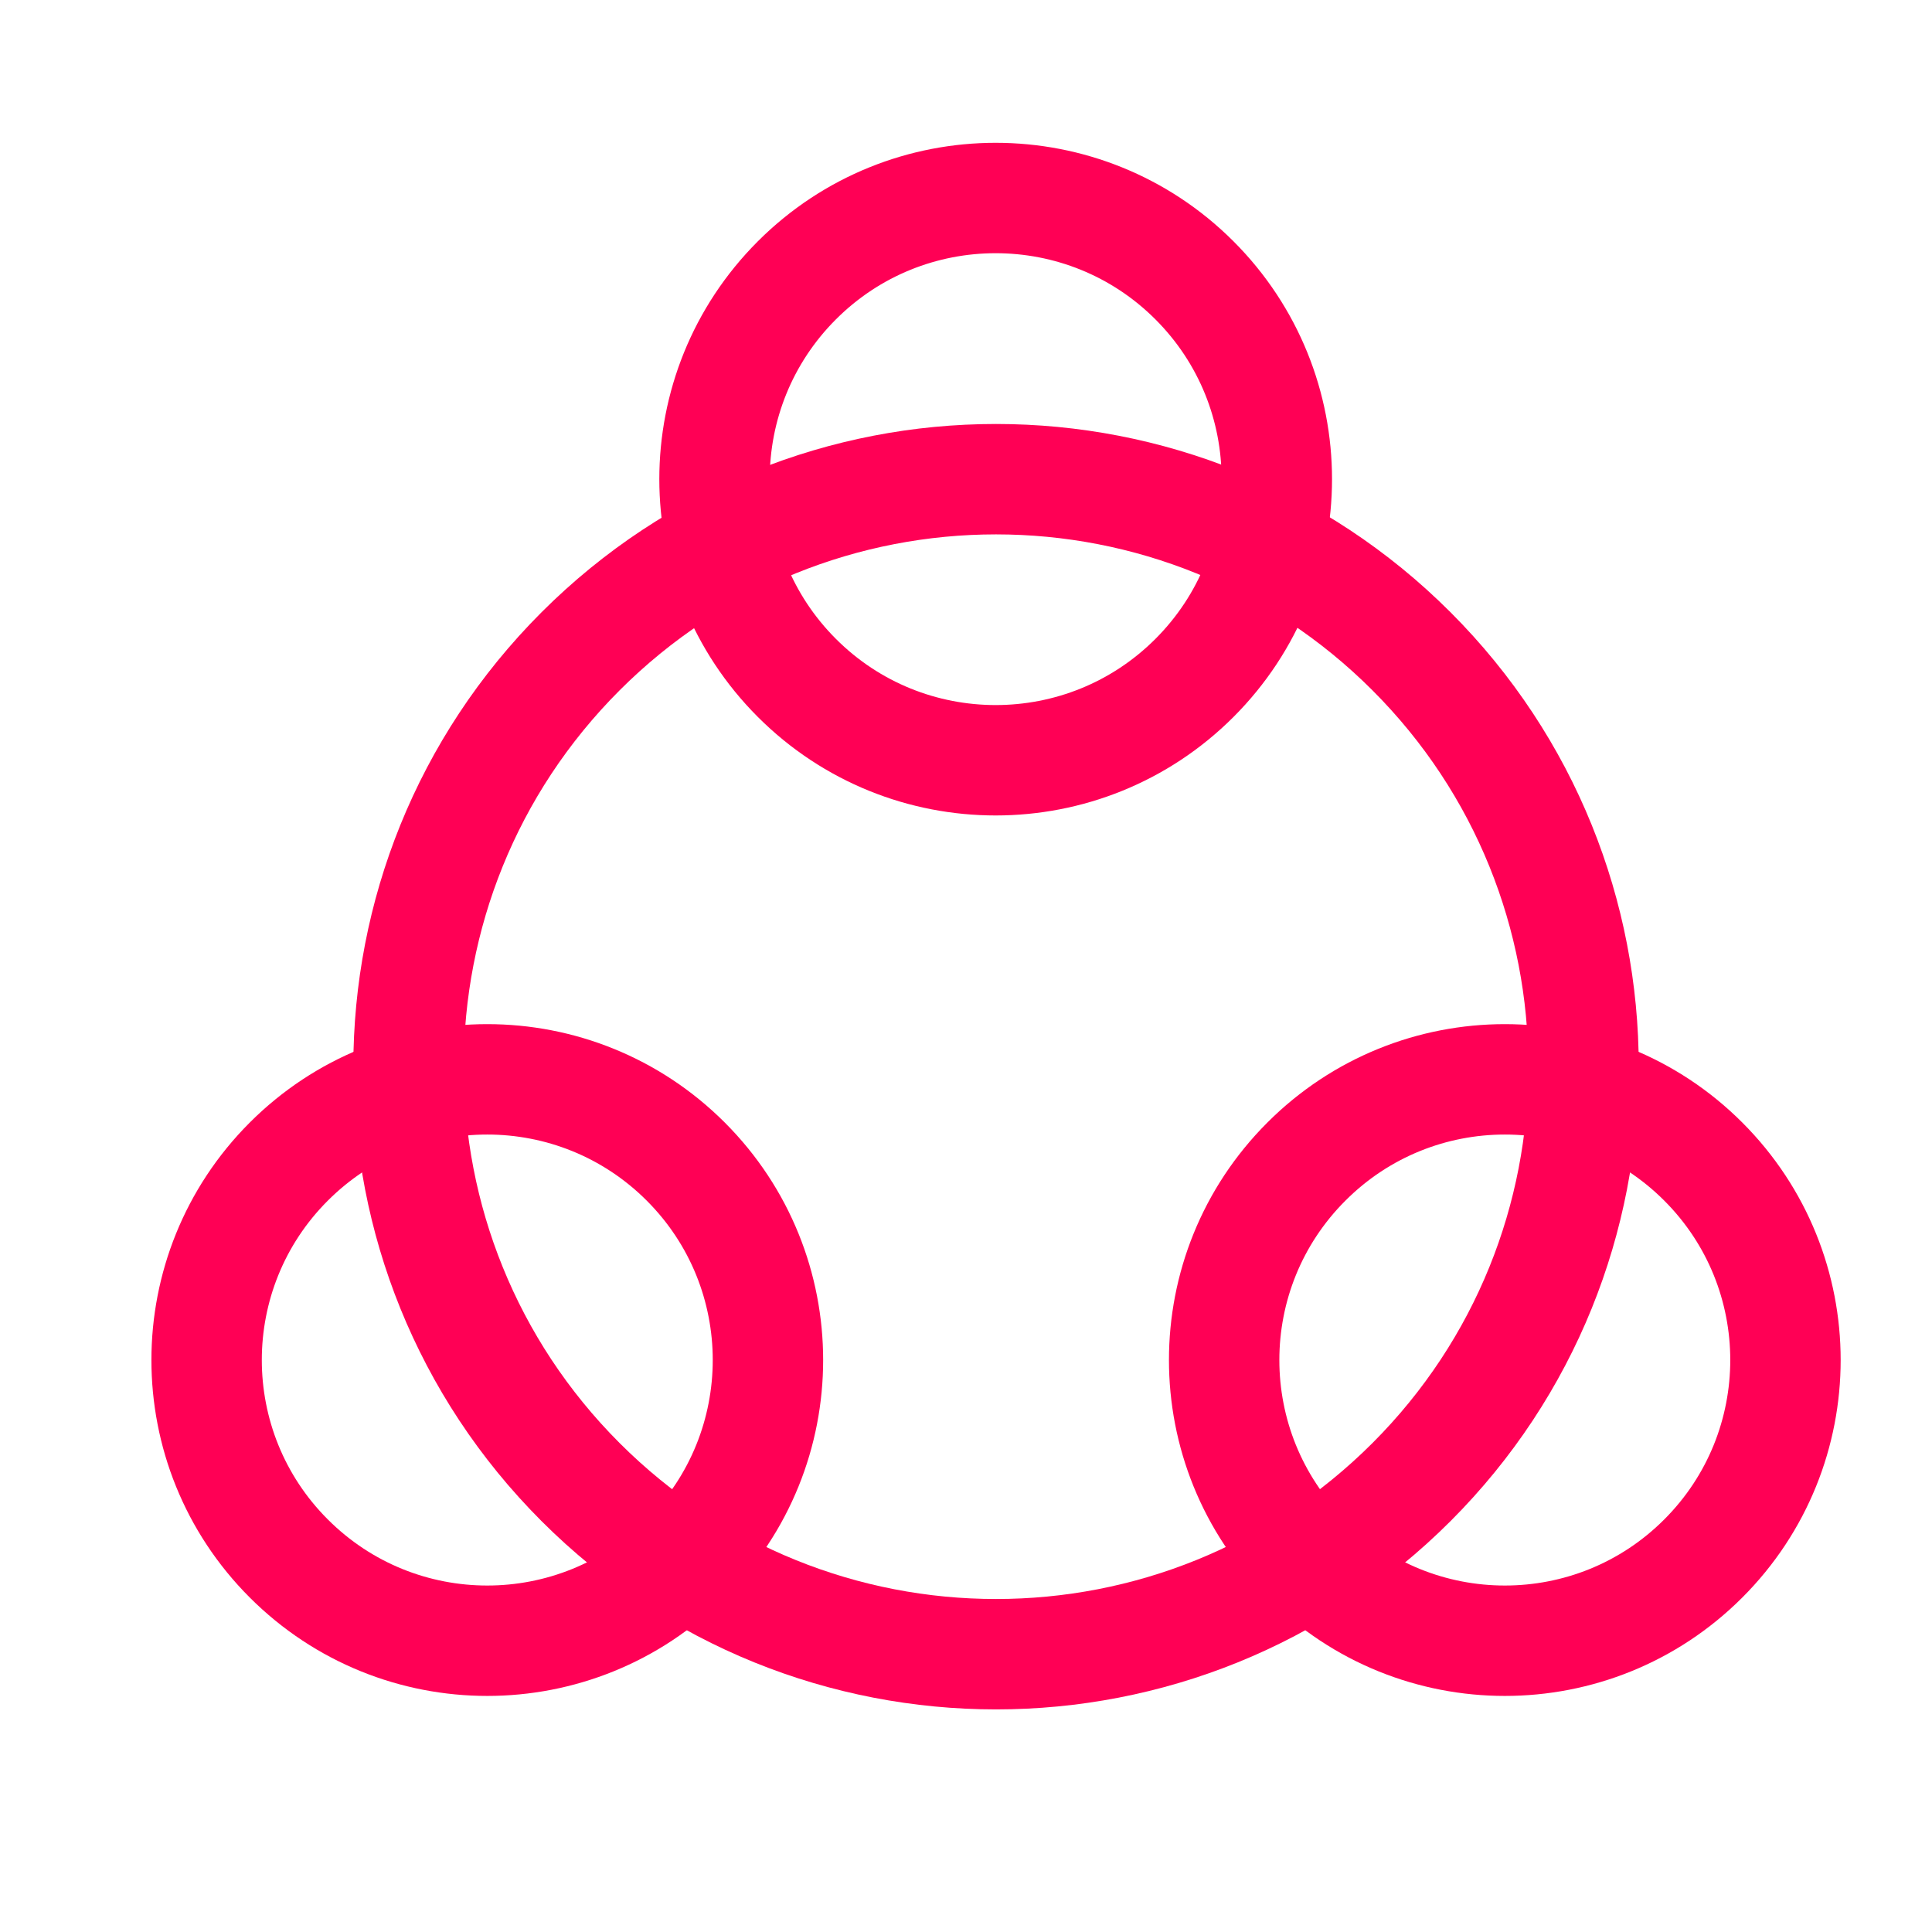
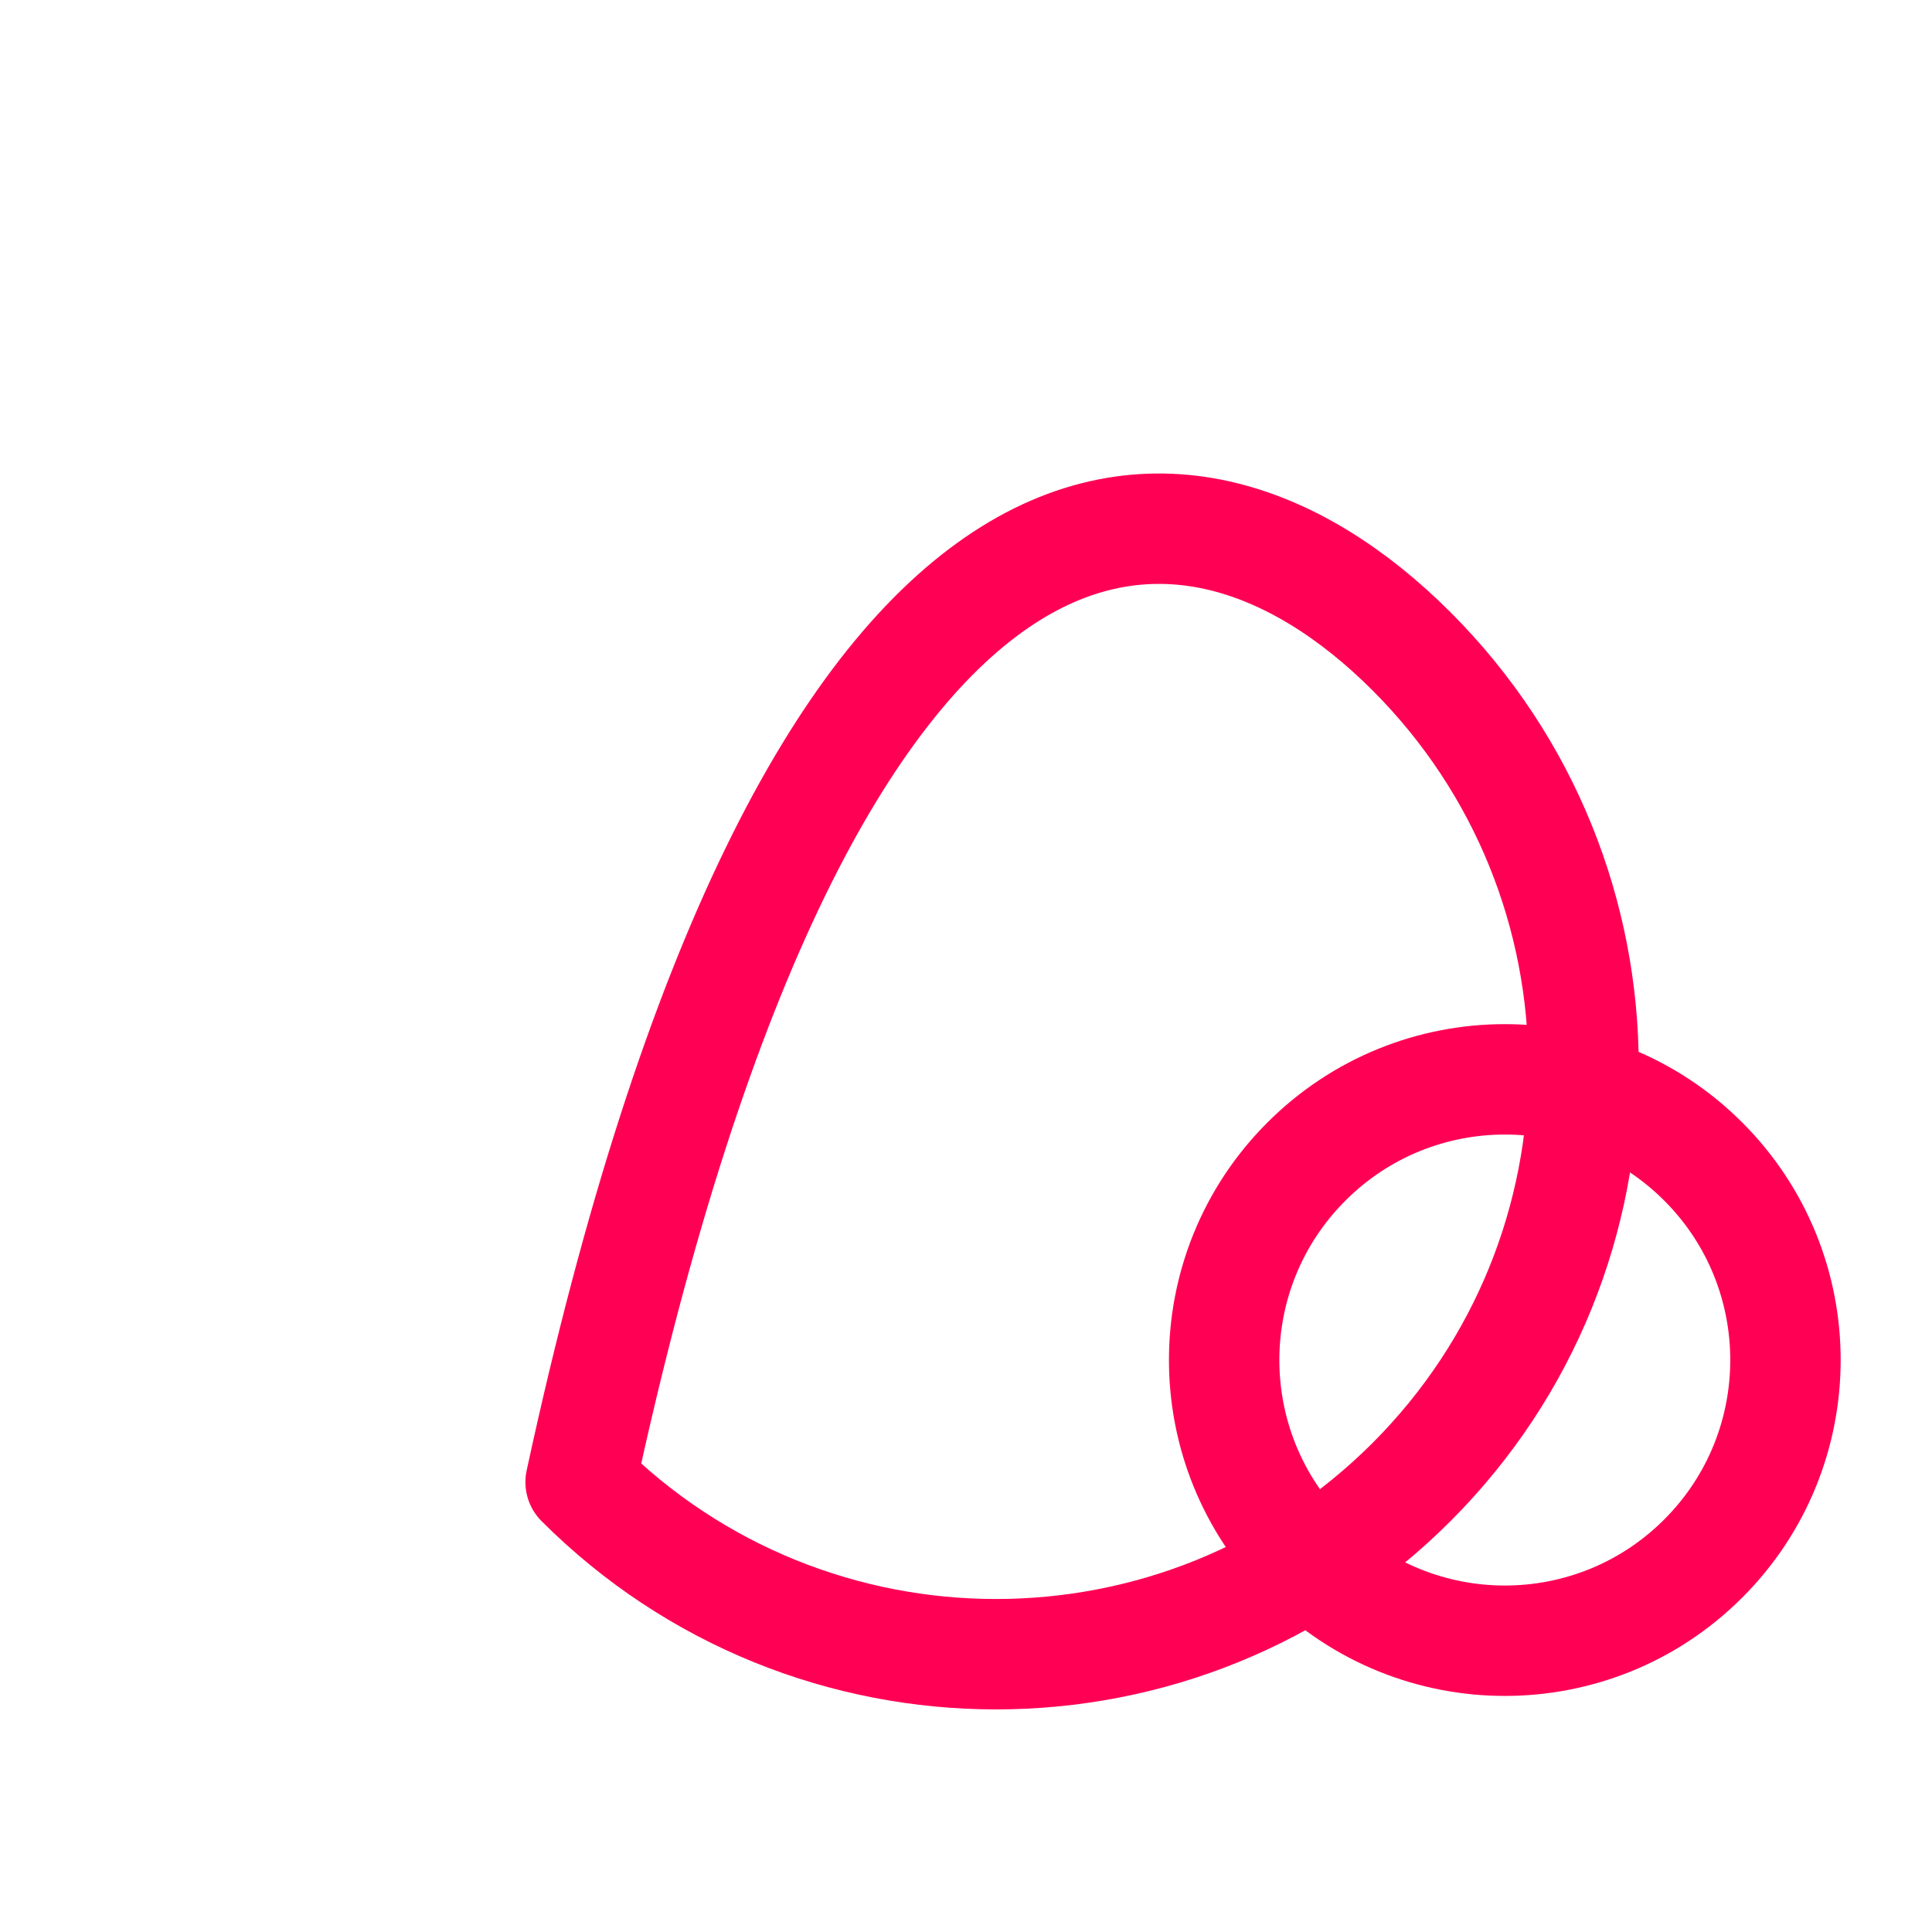
<svg xmlns="http://www.w3.org/2000/svg" width="21" height="21" viewBox="0 0 21 21" fill="none">
-   <path d="M12.983 3.047C14.177 4.241 14.177 6.175 12.983 7.369C11.79 8.562 9.855 8.562 8.662 7.369C7.468 6.175 7.468 4.241 8.662 3.047C9.855 1.854 11.79 1.854 12.983 3.047" stroke="#FF0055" stroke-width="1.2" stroke-linecap="round" stroke-linejoin="round" />
  <path d="M18.514 12.626C19.705 13.817 19.705 15.749 18.514 16.94C17.323 18.132 15.391 18.132 14.2 16.94C13.008 15.749 13.008 13.817 14.2 12.626C15.391 11.434 17.323 11.434 18.514 12.626" stroke="#FF0055" stroke-width="1.2" stroke-linecap="round" stroke-linejoin="round" />
-   <path d="M7.454 12.626C8.645 13.817 8.645 15.749 7.454 16.94C6.262 18.132 4.331 18.132 3.139 16.94C1.948 15.749 1.948 13.817 3.139 12.626C4.331 11.434 6.262 11.434 7.454 12.626" stroke="#FF0055" stroke-width="1.2" stroke-linecap="round" stroke-linejoin="round" />
-   <path d="M15.342 7.079C17.836 9.573 17.836 13.616 15.342 16.11C12.848 18.604 8.805 18.604 6.311 16.11C3.817 13.616 3.817 9.573 6.311 7.079C8.805 4.585 12.848 4.585 15.342 7.079" stroke="#FF0055" stroke-width="1.2" stroke-linecap="round" stroke-linejoin="round" />
+   <path d="M15.342 7.079C17.836 9.573 17.836 13.616 15.342 16.11C12.848 18.604 8.805 18.604 6.311 16.11C8.805 4.585 12.848 4.585 15.342 7.079" stroke="#FF0055" stroke-width="1.2" stroke-linecap="round" stroke-linejoin="round" />
</svg>